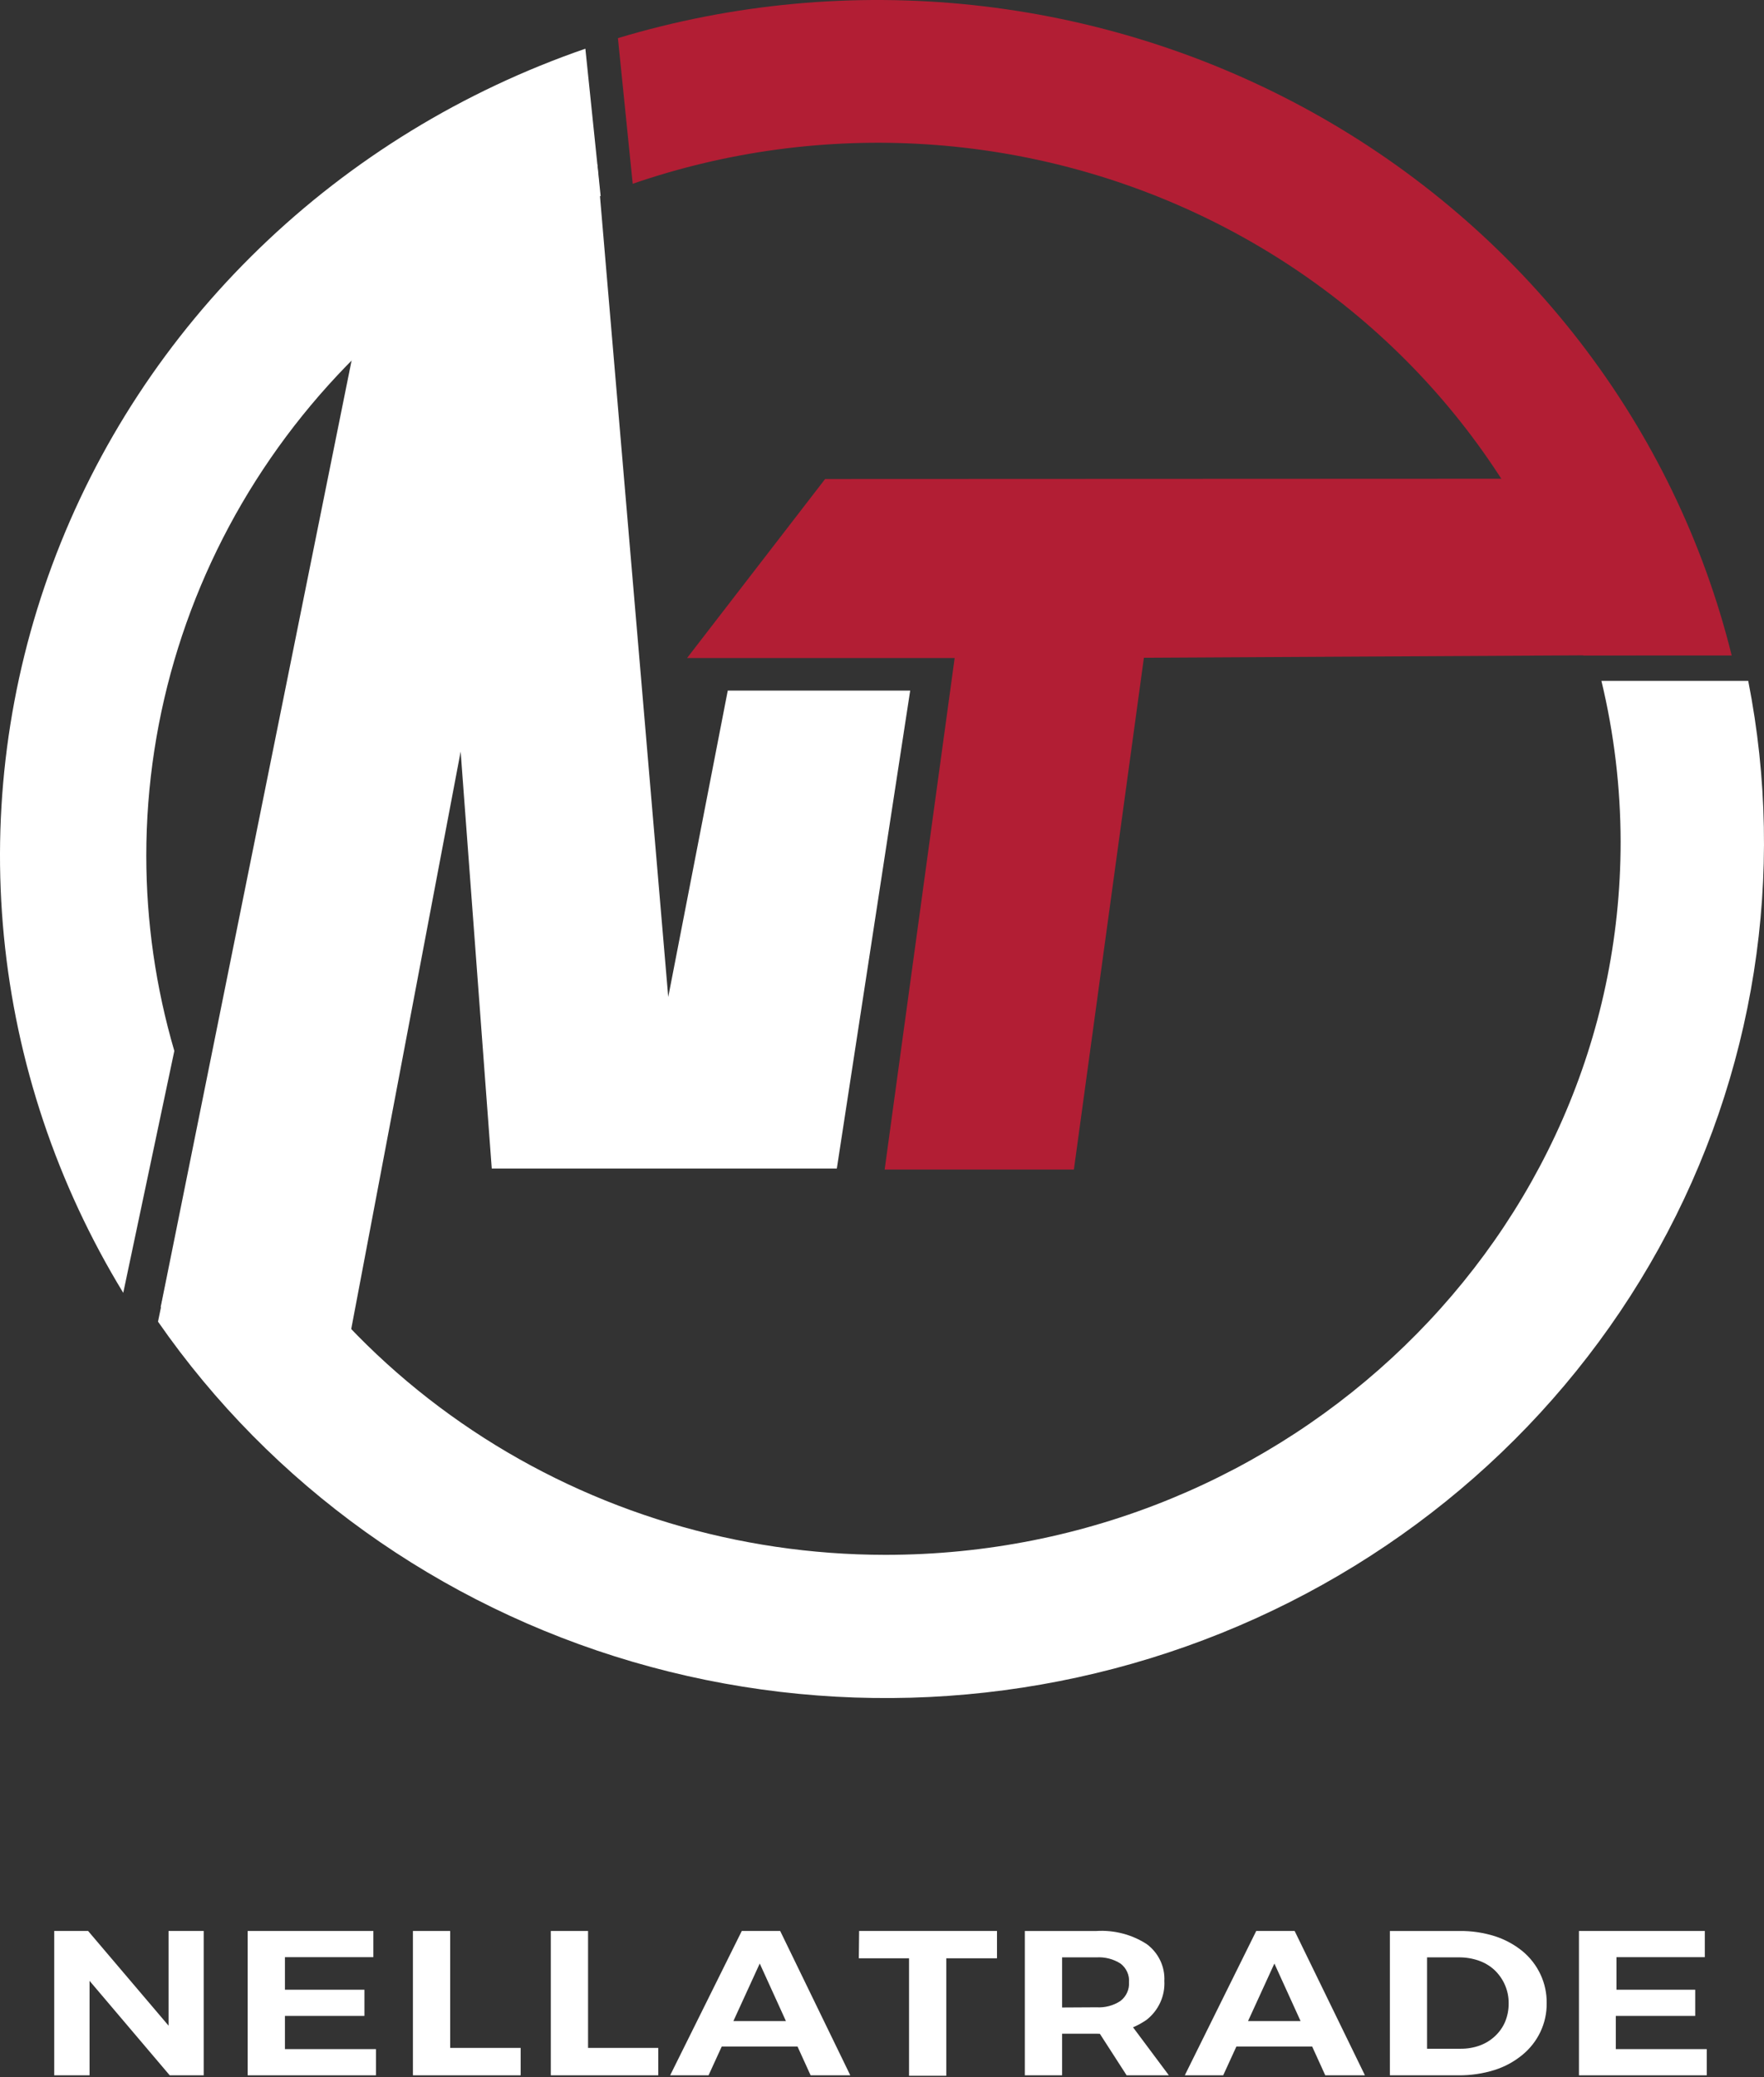
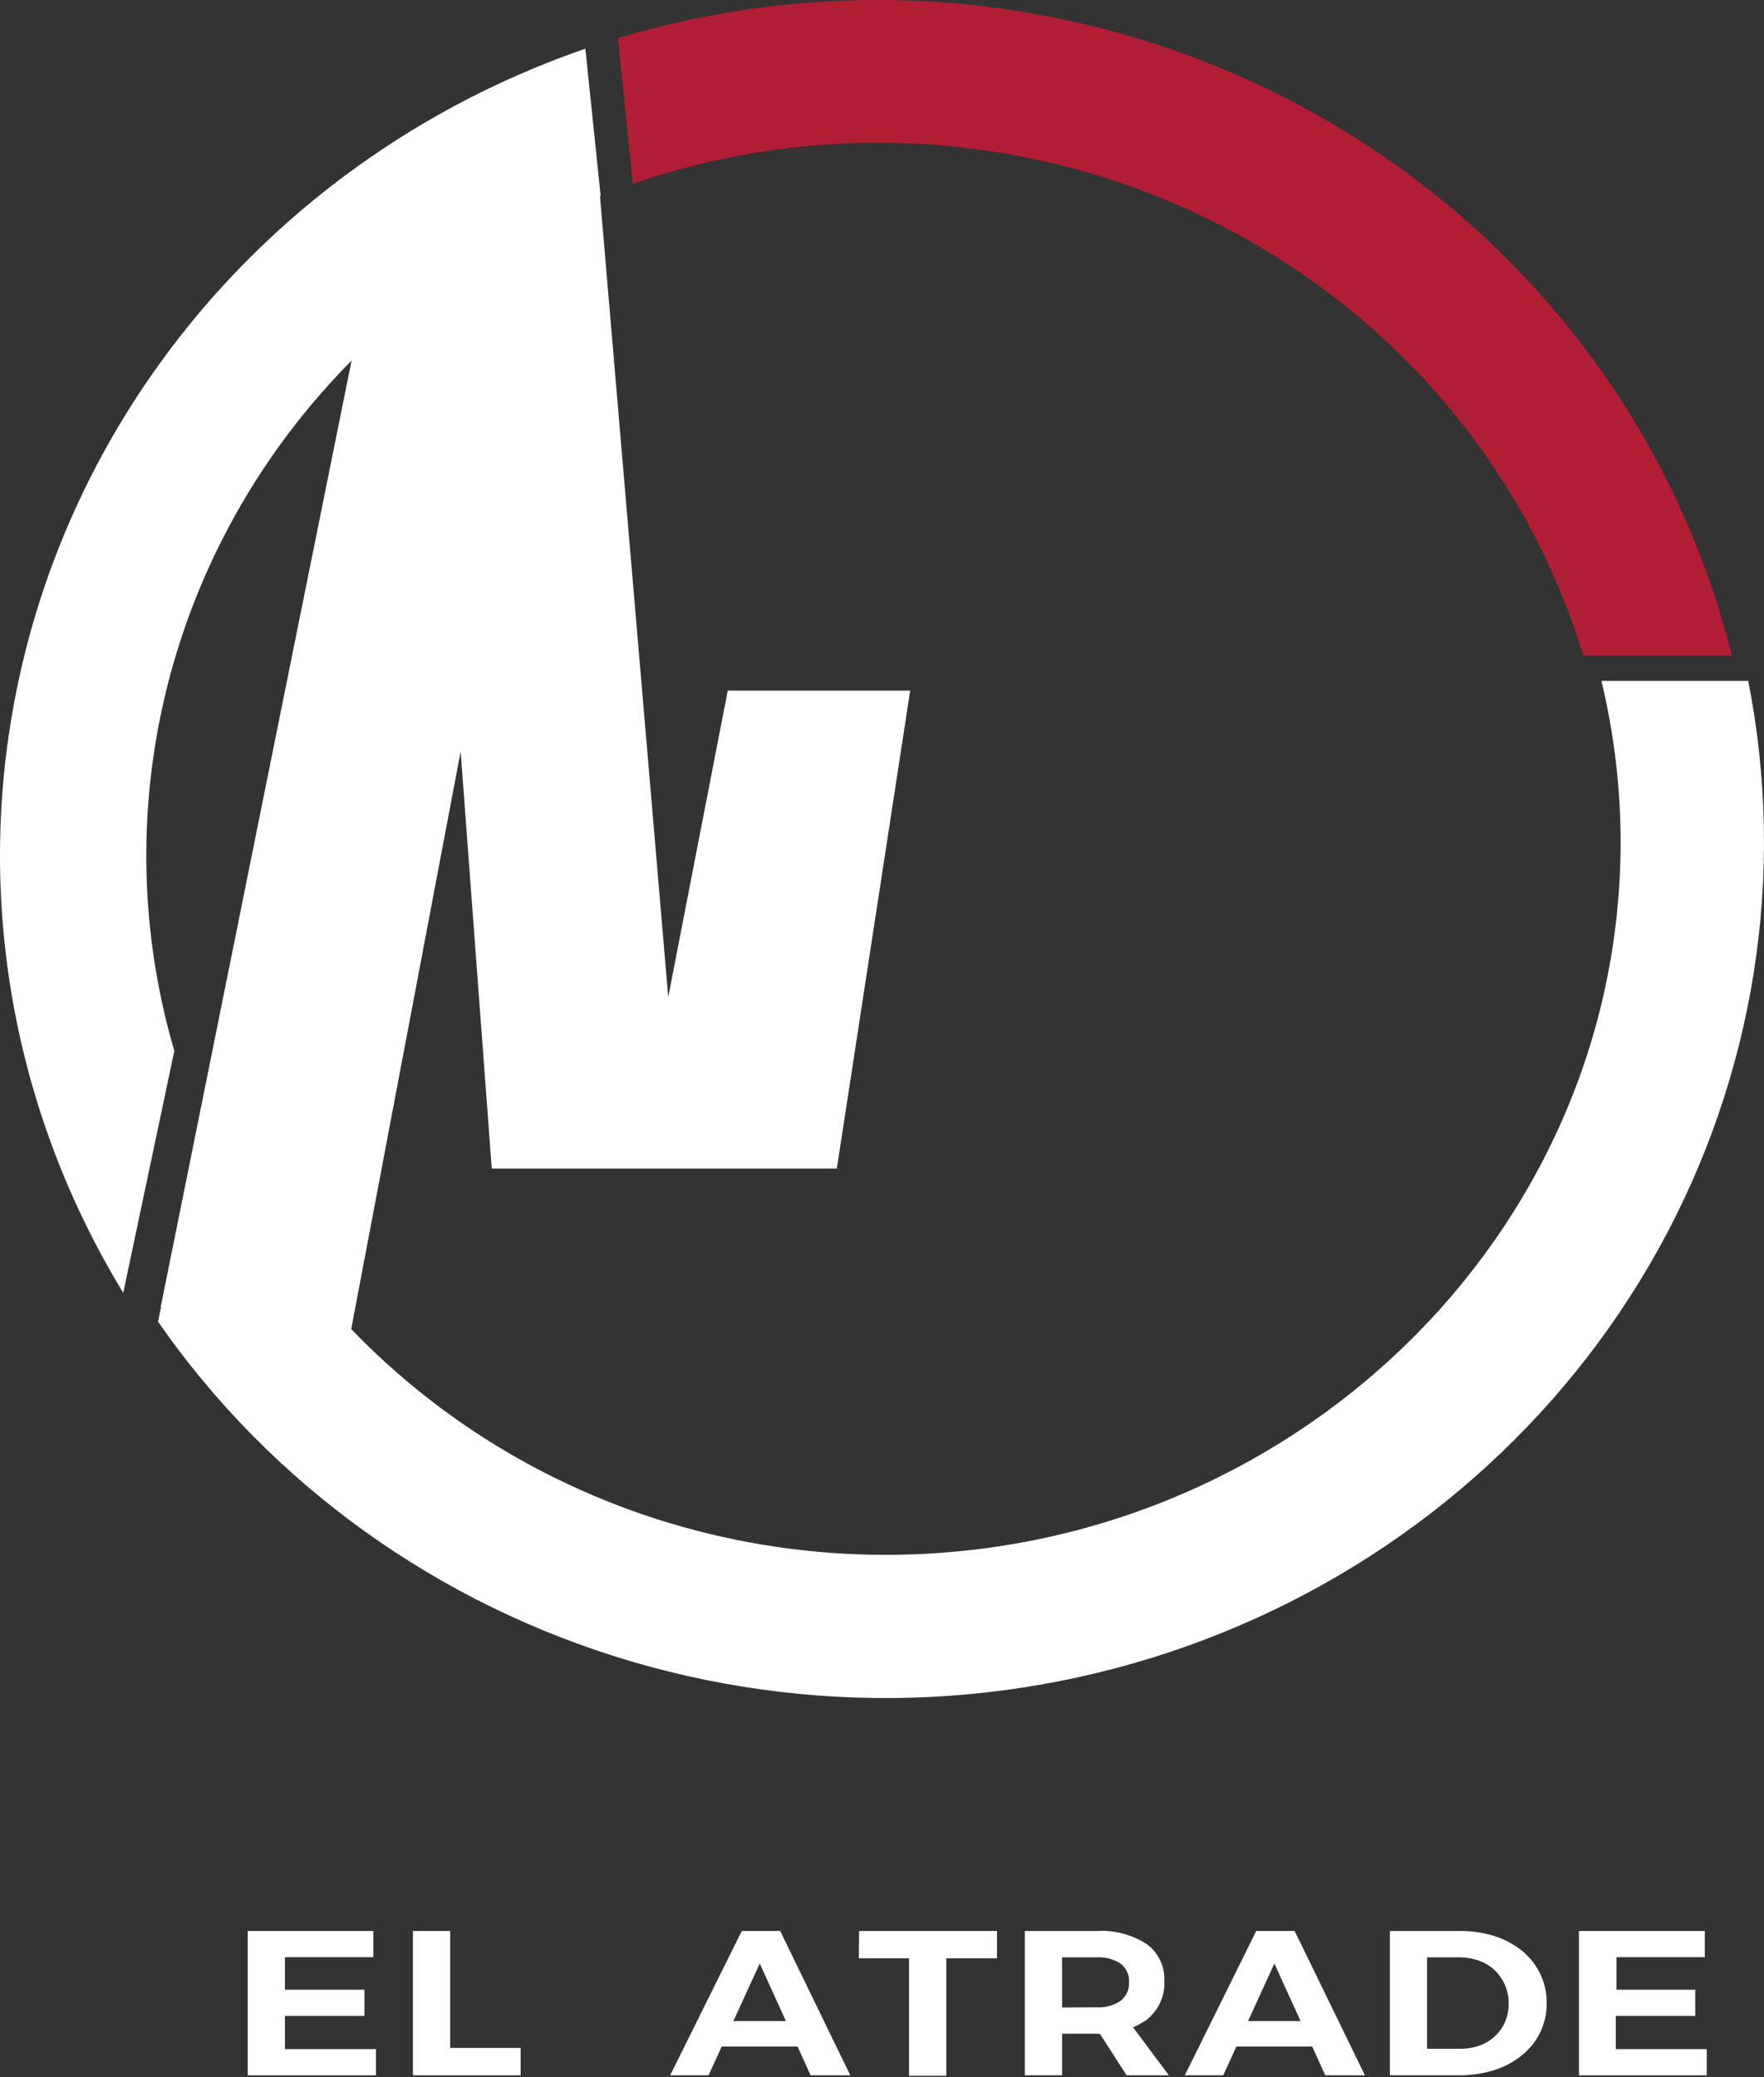
<svg xmlns="http://www.w3.org/2000/svg" viewBox="0 0 220 259" fill="none">
  <rect x="0" y="0" width="220" height="259" fill="#333333" stroke="none" />
-   <path d="M190.299 59.692L204.082 81.679L142.663 82.017L133.933 145.831H110.331L119.061 82.052H85.687L102.907 59.727L190.299 59.692Z" fill="#B21E34" />
  <path d="M104.367 145.703H61.33L57.45 93.716L40.985 180.59L20.041 162.978L48.78 20.513H74.49L83.34 124.323L90.764 86.111H113.516L104.367 145.703Z" fill="white" />
  <path d="M78.909 22.915C90.642 18.873 103.097 17.198 115.516 17.993C127.935 18.788 140.058 22.035 151.148 27.537C162.238 33.04 172.062 40.682 180.024 50C187.986 59.318 193.918 70.116 197.46 81.737H215.973C212.461 67.557 206.004 54.228 197 42.573C187.996 30.918 176.636 21.183 163.62 13.97C150.604 6.756 136.209 2.217 121.322 0.632C106.435 -0.953 91.373 0.45 77.065 4.754L78.909 22.915Z" fill="#B21E34" />
  <path d="M18.244 106.687C18.25 89.048 23.64 71.809 33.73 57.163C43.82 42.516 58.154 31.123 74.909 24.432L73.005 6.073C57.737 11.339 43.857 19.836 32.364 30.954C20.871 42.071 12.051 55.532 6.54 70.368C1.028 85.204 -1.039 101.045 0.488 116.752C2.015 132.459 7.098 147.64 15.371 161.205L21.741 131.041C19.423 123.12 18.246 114.924 18.244 106.687Z" fill="white" />
  <path d="M199.723 84.898C201.307 91.478 202.111 98.214 202.118 104.972C202.118 154.066 160.817 193.876 110.415 193.876C92.04 193.869 74.094 188.461 58.925 178.36C43.756 168.258 32.07 153.934 25.394 137.258L19.706 164.797C33.838 185.157 54.752 200.14 78.915 207.216C103.077 214.291 129.007 213.026 152.322 203.633C175.638 194.24 194.91 177.295 206.882 155.662C218.854 134.029 222.793 109.033 218.032 84.898H199.723Z" fill="white" />
-   <path d="M6.761 240.776H10.988L22.22 253.992L21.023 254.353V240.776H25.405V258.774H21.166L9.97 245.582L11.168 245.22V258.774H6.761V240.776Z" fill="white" />
  <path d="M30.89 240.776H46.565V244.042H35.536V248.101H45.451V251.367H35.536V255.508H46.888V258.774H30.89V240.776Z" fill="white" />
  <path d="M51.499 240.776H56.145V255.356H64.934V258.774H51.499V240.776Z" fill="white" />
-   <path d="M68.695 240.776H73.341V255.356H82.094V258.774H68.695V240.776Z" fill="white" />
  <path d="M92.512 240.776H97.302L106.044 258.774H101.098L94.752 244.835L88.369 258.774H83.579L92.512 240.776ZM88.537 252.009H100.679V255.181H88.537V252.009Z" fill="white" />
  <path d="M107.146 240.776H124.341V244.182H118.019V258.832H113.372V244.182H107.11L107.146 240.776Z" fill="white" />
  <path d="M136.747 240.777C138.962 240.643 141.16 241.216 143.01 242.409C143.733 242.943 144.312 243.641 144.696 244.442C145.08 245.242 145.258 246.122 145.214 247.005C145.265 247.924 145.091 248.842 144.708 249.683C144.325 250.524 143.744 251.265 143.01 251.846C141.189 253.107 138.978 253.721 136.747 253.584H132.46V258.774H127.814V240.777H136.747ZM136.747 250.294C137.808 250.361 138.861 250.082 139.741 249.501C140.098 249.225 140.382 248.868 140.567 248.462C140.753 248.056 140.835 247.612 140.807 247.168C140.84 246.724 140.76 246.279 140.574 245.872C140.388 245.465 140.102 245.109 139.741 244.836C138.854 244.272 137.804 244.002 136.747 244.066H132.46V250.318L136.747 250.294ZM136.185 252.067H140.771L145.776 258.774H140.508L136.185 252.067Z" fill="white" />
  <path d="M156.673 240.776H161.463L170.229 258.774H165.283L158.937 244.835L152.554 258.774H147.764L156.673 240.776ZM152.746 252.009H164.888V255.181H152.746V252.009Z" fill="white" />
  <path d="M182.048 240.777C183.54 240.762 185.024 240.983 186.443 241.43C187.693 241.835 188.855 242.464 189.868 243.285C190.833 244.083 191.606 245.08 192.129 246.203C192.653 247.326 192.915 248.548 192.897 249.782C192.912 251.015 192.645 252.236 192.115 253.356C191.585 254.476 190.805 255.466 189.832 256.255C188.809 257.091 187.63 257.725 186.359 258.122C184.919 258.568 183.415 258.788 181.904 258.775H173.342V240.777H182.048ZM182.168 255.462C182.985 255.468 183.796 255.329 184.563 255.054C185.268 254.794 185.912 254.397 186.455 253.887C186.995 253.383 187.424 252.776 187.712 252.103C188.017 251.362 188.168 250.569 188.155 249.77C188.16 249.001 188.006 248.239 187.701 247.53C187.397 246.82 186.948 246.178 186.383 245.641C185.822 245.125 185.157 244.728 184.431 244.475C183.636 244.198 182.797 244.059 181.952 244.066H177.977V255.462H182.168Z" fill="white" />
  <path d="M196.921 240.776H212.62V244.042H201.603V248.101H211.422V251.367H201.519V255.508H212.859V258.774H196.921V240.776Z" fill="white" />
</svg>